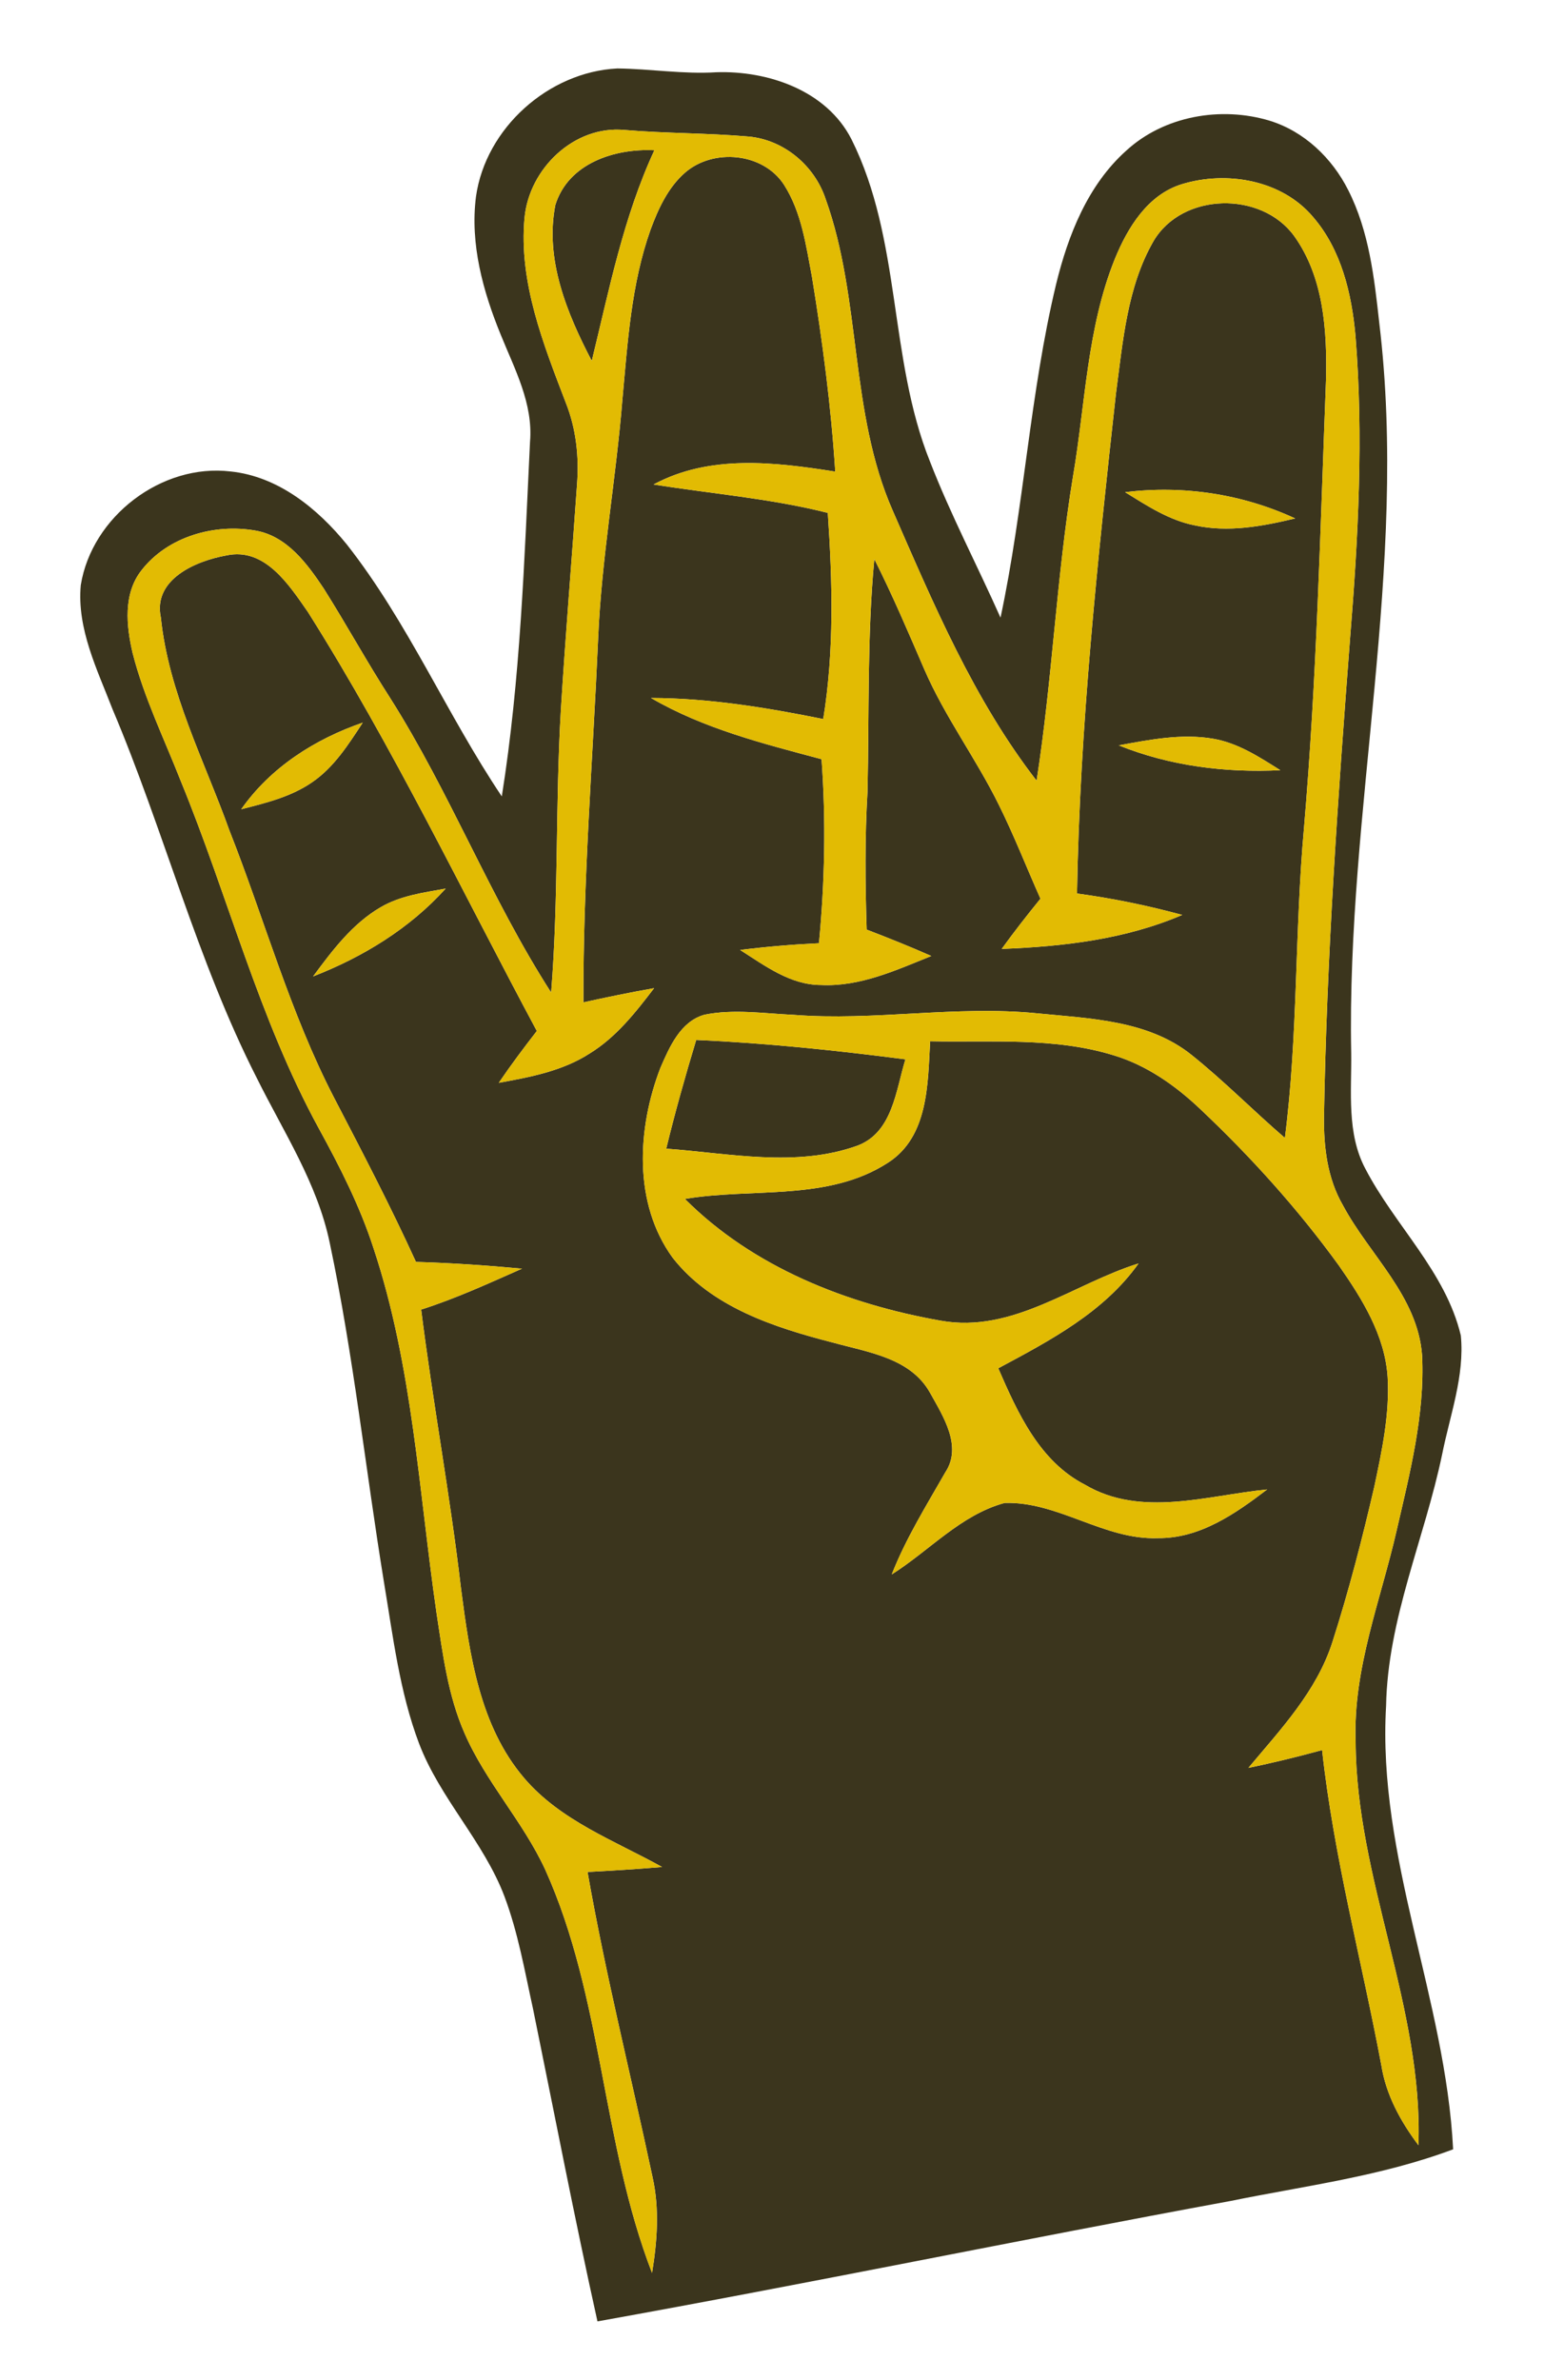
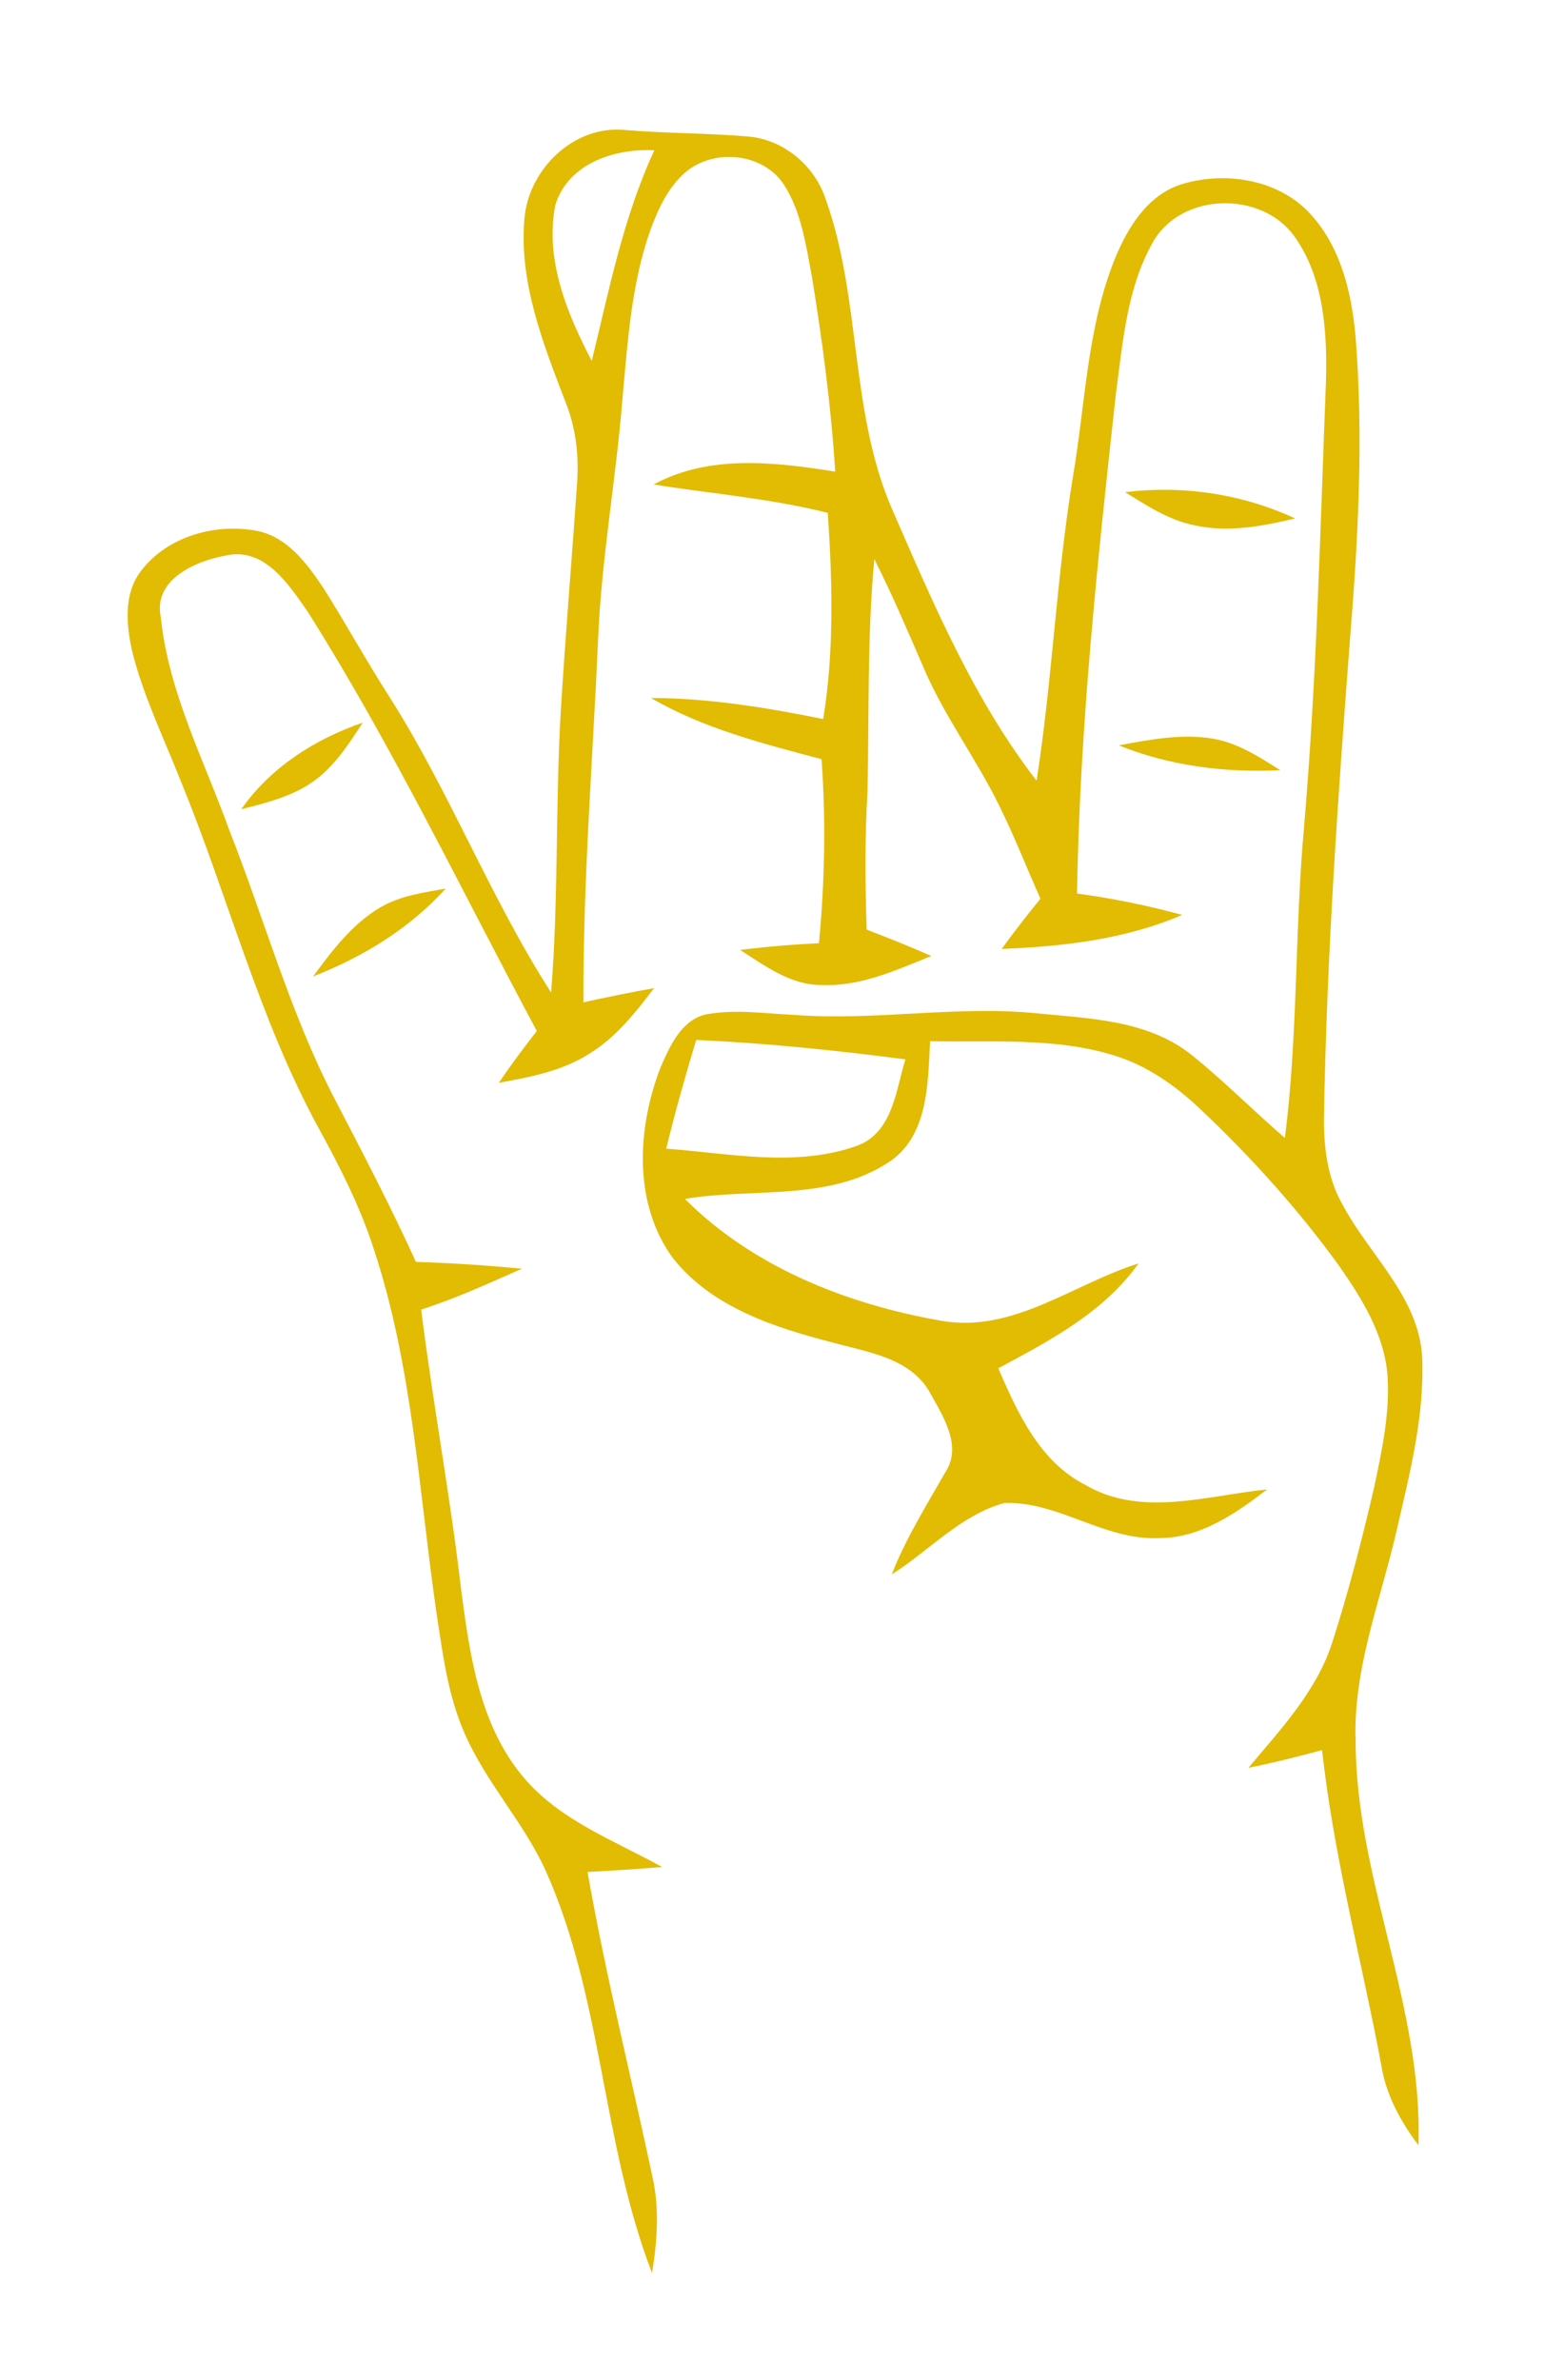
<svg xmlns="http://www.w3.org/2000/svg" width="220pt" height="452" viewBox="0 0 220 339">
  <g fill="#3b351d">
-     <path d="M67.82 28.01c1.37-9.76 10.34-17.77 20.14-18.26 4.71.05 9.39.84 14.12.54 7.37-.24 15.7 2.6 19.24 9.54 7.17 14.36 5.27 31.13 11.18 45.88 2.95 7.6 6.75 14.82 10.06 22.26 3.36-15.72 4.17-31.89 7.93-47.53 1.71-6.98 4.51-14.08 9.98-18.98 5.4-4.96 13.5-6.36 20.43-4.27 4.93 1.51 8.91 5.33 11.2 9.88 2.98 5.86 3.72 12.51 4.43 18.94 4.19 34.74-4.69 69.25-4 103.98.07 5.51-.67 11.42 2.02 16.48 4.2 8.08 11.44 14.66 13.6 23.75.56 5.77-1.56 11.36-2.67 16.95-2.5 11.96-7.76 23.42-7.98 35.79-1.27 21.59 8.48 41.79 9.55 63.16-10.24 3.85-21.12 5.2-31.77 7.37-30.08 5.54-60.04 11.74-90.15 17.14-3.29-14.81-6.15-29.7-9.19-44.56-1.18-5.36-2.12-10.8-4.05-15.94-2.97-7.86-9.19-13.96-12.18-21.81-2.79-7.38-3.71-15.29-5.01-23.03-2.62-16.07-4.34-32.29-7.71-48.24-1.76-8.52-6.6-15.85-10.41-23.53-8.55-16.81-13.21-35.2-20.55-52.52-2.18-5.65-5.09-11.44-4.52-17.66 1.57-9.75 11.51-17.37 21.35-16.19 6.79.7 12.41 5.29 16.57 10.41 8.71 11.09 14.24 24.21 22.07 35.87 2.66-16.69 3.21-33.63 4.02-50.48.47-5.45-2.18-10.36-4.16-15.25-2.54-6.2-4.4-12.94-3.54-19.69M74.74 31c-.85 9.18 2.67 17.98 5.89 26.39 1.46 3.67 1.89 7.65 1.59 11.58-.74 10.69-1.64 21.37-2.3 32.07-.8 13.43-.31 26.9-1.39 40.32-8.64-13.43-14.39-28.47-22.94-41.95-3.29-5.11-6.22-10.45-9.46-15.59-2.36-3.54-5.24-7.47-9.72-8.25-5.85-1.03-12.48.84-16.22 5.62-2.67 3.35-2.2 7.97-1.28 11.87 1.61 6.3 4.49 12.17 6.86 18.21 6.73 16.38 11.1 33.76 19.62 49.38 3.03 5.52 5.91 11.17 7.85 17.18 5.57 16.79 6.44 34.59 8.97 51.98.88 5.76 1.61 11.65 3.98 17.04 3.01 6.95 8.33 12.57 11.5 19.44 8.22 18.24 8.04 38.9 15.22 57.44.74-4.51 1.08-9.15.07-13.65-3.08-14.49-6.7-28.87-9.26-43.46 3.54-.19 7.08-.41 10.62-.71-6.78-3.76-14.46-6.59-19.63-12.64-6.38-7.45-7.78-17.56-9.01-26.94-1.55-13.32-4.02-26.51-5.69-39.81 4.93-1.57 9.64-3.74 14.37-5.83-5.03-.47-10.06-.81-15.11-.96-3.61-7.92-7.64-15.64-11.65-23.35-6.3-12.15-9.92-25.41-14.93-38.1-3.58-9.97-8.67-19.66-9.77-30.33-1.16-5.45 5.01-8.07 9.33-8.84 5.49-1.2 8.94 4.21 11.62 8.05 12.11 19.19 21.91 39.7 32.62 59.68-1.87 2.41-3.7 4.85-5.42 7.38 4.46-.81 9.07-1.67 12.94-4.17 3.77-2.31 6.54-5.84 9.19-9.31-3.37.59-6.73 1.29-10.07 2.02-.06-17.31 1.34-34.57 2.1-51.85.48-11.42 2.55-22.68 3.46-34.06.75-8.12 1.25-16.4 4.01-24.15 1.1-2.97 2.48-5.99 4.91-8.11 4.04-3.51 11.14-2.86 14.11 1.74 2.49 3.91 3.12 8.61 3.97 13.08 1.5 9.2 2.73 18.45 3.32 27.76-8.61-1.36-17.87-2.48-25.88 1.83 8.28 1.33 16.68 1.99 24.82 4.05.66 9.79.93 19.63-.65 29.36-8.09-1.63-16.27-2.98-24.54-3 7.5 4.37 15.98 6.5 24.3 8.72.64 8.74.46 17.49-.37 26.21-3.76.18-7.5.49-11.23.96 3.52 2.24 7.15 4.99 11.53 4.99 5.54.27 10.69-2.11 15.71-4.13-3.04-1.34-6.12-2.58-9.21-3.76-.21-6.55-.27-13.11.12-19.66.24-11.03-.06-22.1.97-33.11 2.59 5.14 4.84 10.42 7.12 15.7 2.93 6.77 7.39 12.73 10.64 19.34 2.16 4.35 3.93 8.89 5.91 13.33-1.9 2.34-3.76 4.71-5.52 7.15 8.76-.34 17.59-1.35 25.72-4.84-4.93-1.34-9.93-2.37-14.99-3.05.4-23.83 2.94-47.56 5.55-71.22.99-7.36 1.57-15.12 5.34-21.68 4.09-6.97 15.35-7.19 20.04-.76 4.22 5.87 4.71 13.46 4.55 20.45-.82 21.3-1.32 42.63-3.14 63.87-1.33 14.7-.84 29.5-2.72 44.15-4.5-3.87-8.67-8.12-13.31-11.83-6.2-4.96-14.5-5.17-22.04-5.92-11.56-1.15-23.12 1.13-34.68.22-4.21-.19-8.49-.86-12.66-.02-3.44.95-5 4.6-6.3 7.59-3.3 8.59-3.89 19.26 1.75 27.02 5.52 7.05 14.49 9.94 22.84 12.09 4.99 1.38 11.1 2.18 13.86 7.19 1.84 3.31 4.61 7.57 2.16 11.28-2.72 4.76-5.63 9.43-7.64 14.55 5.35-3.37 9.84-8.49 16.08-10.18 7.64-.24 14.17 5.3 21.85 5.01 5.96.06 11.03-3.47 15.56-6.93-8.55.84-17.96 4.05-25.96-.68-6.48-3.33-9.59-10.23-12.35-16.58 7.34-3.93 15.04-7.97 19.99-14.93-9.32 2.9-17.88 10-28.19 8.15-13.36-2.36-26.71-7.59-36.45-17.34 9.62-1.63 20.4.4 28.97-5.18 5.74-3.72 5.64-11.23 5.97-17.28 8.73.19 17.7-.6 26.17 2.01 4.7 1.42 8.8 4.31 12.33 7.66 7.22 6.81 13.91 14.23 19.74 22.27 3.32 4.75 6.57 9.97 6.95 15.91.3 5.28-.82 10.5-1.91 15.63-1.72 7.43-3.63 14.83-5.96 22.09-2.23 6.99-7.36 12.42-11.97 17.92 3.53-.72 7.02-1.58 10.5-2.53 1.66 15.16 5.63 29.92 8.44 44.88.66 4.23 2.75 8.02 5.29 11.4.68-19.66-8.9-37.92-8.95-57.52-.38-10.35 3.57-20.1 5.84-30.02 1.88-8.18 4.04-16.49 3.63-24.95-.62-8.47-7.51-14.31-11.29-21.4-2.21-3.82-2.74-8.29-2.69-12.62.39-22.75 1.98-45.45 3.72-68.12 1.16-14.32 1.93-28.73.77-43.07-.54-6-2.01-12.27-6.05-16.94-4.46-5.29-12.32-6.62-18.72-4.66-4.85 1.51-7.69 6.17-9.51 10.61-3.98 9.85-4.2 20.63-5.97 30.98-2.37 14.38-2.94 28.97-5.19 43.36-8.95-11.56-14.68-25.15-20.49-38.44-6.2-14.08-4.42-30.06-9.57-44.41-1.58-4.75-5.92-8.41-10.94-8.89-5.9-.51-11.83-.44-17.73-.94-7.19-.67-13.57 5.52-14.23 12.49m85.57 39.1c3.11 1.92 6.26 4 9.9 4.72 4.78 1.06 9.66.14 14.33-.98-7.57-3.5-15.95-4.75-24.23-3.74M34.37 115.26c3.48-.89 7.08-1.76 10.08-3.83 3.14-2.13 5.2-5.4 7.24-8.51-6.83 2.36-13.12 6.36-17.32 12.34m125.04-9.1c7.3 2.94 15.19 3.92 23.02 3.54-2.99-1.88-6.05-3.89-9.6-4.49-4.48-.76-9.01.14-13.42.95M54.26 129.2c-4.05 2.35-6.91 6.17-9.65 9.87 7.11-2.77 13.75-6.82 18.89-12.51-3.15.57-6.43 1-9.24 2.64Z" />
-     <path d="M79.13 29.2c1.84-5.95 8.45-8.08 14.11-7.8-4.42 9.53-6.44 19.86-8.92 30-3.53-6.76-6.71-14.44-5.19-22.2ZM99.2 148.12c9.98.44 19.9 1.48 29.81 2.76-1.37 4.43-1.82 10.42-6.86 12.3-8.75 3.13-18.22 1.08-27.22.42 1.26-5.2 2.72-10.36 4.27-15.48Z" />
-   </g>
+     </g>
  <g fill="#e2bb03">
    <path d="M74.74 31c.66-6.97 7.04-13.16 14.23-12.49 5.9.5 11.83.43 17.73.94 5.02.48 9.36 4.14 10.94 8.89 5.15 14.35 3.37 30.33 9.57 44.41 5.81 13.29 11.54 26.88 20.49 38.44 2.25-14.39 2.82-28.98 5.19-43.36 1.77-10.35 1.99-21.13 5.97-30.98 1.82-4.44 4.66-9.1 9.51-10.61 6.4-1.96 14.26-.63 18.72 4.66 4.04 4.67 5.51 10.94 6.05 16.94 1.16 14.34.39 28.75-.77 43.07-1.74 22.67-3.33 45.37-3.72 68.12-.05 4.33.48 8.8 2.69 12.62 3.78 7.09 10.67 12.93 11.29 21.4.41 8.46-1.75 16.77-3.63 24.95-2.27 9.92-6.22 19.67-5.84 30.02.05 19.6 9.63 37.86 8.95 57.52-2.54-3.38-4.63-7.17-5.29-11.4-2.81-14.96-6.78-29.72-8.44-44.88-3.48.95-6.97 1.81-10.5 2.53 4.61-5.5 9.74-10.93 11.97-17.92 2.33-7.26 4.24-14.66 5.96-22.09 1.09-5.13 2.21-10.35 1.91-15.63-.38-5.94-3.63-11.16-6.95-15.91-5.83-8.04-12.52-15.46-19.74-22.27-3.53-3.35-7.63-6.24-12.33-7.66-8.47-2.61-17.44-1.82-26.17-2.01-.33 6.05-.23 13.56-5.97 17.28-8.57 5.58-19.35 3.55-28.97 5.18 9.74 9.75 23.09 14.98 36.45 17.34 10.31 1.85 18.87-5.25 28.19-8.15-4.95 6.96-12.65 11-19.99 14.93 2.76 6.35 5.87 13.25 12.35 16.58 8 4.73 17.41 1.52 25.96.68-4.53 3.46-9.6 6.99-15.56 6.93-7.68.29-14.21-5.25-21.85-5.01-6.24 1.69-10.73 6.81-16.08 10.18 2.01-5.12 4.92-9.79 7.64-14.55 2.45-3.71-.32-7.97-2.16-11.28-2.76-5.01-8.87-5.81-13.86-7.19-8.35-2.15-17.32-5.04-22.84-12.09-5.64-7.76-5.05-18.43-1.75-27.02 1.3-2.99 2.86-6.64 6.3-7.59 4.17-.84 8.45-.17 12.66.02 11.56.91 23.12-1.37 34.68-.22 7.54.75 15.84.96 22.04 5.92 4.64 3.71 8.81 7.96 13.31 11.83 1.88-14.65 1.39-29.45 2.72-44.15 1.82-21.24 2.32-42.57 3.14-63.87.16-6.99-.33-14.58-4.55-20.45-4.69-6.43-15.95-6.21-20.04.76-3.77 6.56-4.35 14.32-5.34 21.68-2.61 23.66-5.15 47.39-5.55 71.22 5.06.68 10.06 1.71 14.99 3.05-8.13 3.49-16.96 4.5-25.72 4.84 1.76-2.44 3.62-4.81 5.52-7.15-1.98-4.44-3.75-8.98-5.91-13.33-3.25-6.61-7.71-12.57-10.64-19.34-2.28-5.28-4.53-10.56-7.12-15.7-1.03 11.01-.73 22.08-.97 33.11-.39 6.55-.33 13.11-.12 19.66 3.09 1.18 6.17 2.42 9.21 3.76-5.02 2.02-10.17 4.4-15.71 4.13-4.38 0-8.01-2.75-11.53-4.99 3.73-.47 7.47-.78 11.23-.96.83-8.72 1.01-17.47.37-26.21-8.32-2.22-16.8-4.35-24.3-8.72 8.27.02 16.45 1.37 24.54 3 1.58-9.73 1.31-19.57.65-29.36-8.14-2.06-16.54-2.72-24.82-4.05 8.01-4.31 17.27-3.19 25.88-1.83-.59-9.31-1.82-18.56-3.32-27.76-.85-4.47-1.48-9.17-3.97-13.08-2.97-4.6-10.07-5.25-14.11-1.74-2.43 2.12-3.81 5.14-4.91 8.11-2.76 7.75-3.26 16.03-4.01 24.15-.91 11.38-2.98 22.64-3.46 34.06-.76 17.28-2.16 34.54-2.1 51.85 3.34-.73 6.7-1.43 10.07-2.02-2.65 3.47-5.42 7-9.19 9.31-3.87 2.5-8.48 3.36-12.94 4.17 1.72-2.53 3.55-4.97 5.42-7.38-10.71-19.98-20.51-40.49-32.62-59.68-2.68-3.84-6.13-9.25-11.62-8.05-4.32.77-10.49 3.39-9.33 8.84 1.1 10.67 6.19 20.36 9.77 30.33 5.01 12.69 8.63 25.95 14.93 38.1 4.01 7.71 8.04 15.43 11.65 23.35 5.05.15 10.08.49 15.11.96-4.73 2.09-9.44 4.26-14.37 5.83 1.67 13.3 4.14 26.49 5.69 39.81 1.23 9.38 2.63 19.49 9.01 26.94 5.17 6.05 12.85 8.88 19.63 12.64-3.54.3-7.08.52-10.62.71 2.56 14.59 6.18 28.97 9.26 43.46 1.01 4.5.67 9.14-.07 13.65-7.18-18.54-7-39.2-15.22-57.44-3.17-6.87-8.49-12.49-11.5-19.44-2.37-5.39-3.1-11.28-3.98-17.04-2.53-17.39-3.4-35.19-8.97-51.98-1.94-6.01-4.82-11.66-7.85-17.18-8.52-15.62-12.89-33-19.62-49.38-2.37-6.04-5.25-11.91-6.86-18.21-.92-3.9-1.39-8.52 1.28-11.87 3.74-4.78 10.37-6.65 16.22-5.62 4.48.78 7.36 4.71 9.72 8.25 3.24 5.14 6.17 10.48 9.46 15.59 8.55 13.48 14.3 28.52 22.94 41.95 1.08-13.42.59-26.89 1.39-40.32.66-10.7 1.56-21.38 2.3-32.07.3-3.93-.13-7.91-1.59-11.58-3.22-8.41-6.74-17.21-5.89-26.39m4.39-1.8c-1.52 7.76 1.66 15.44 5.19 22.2 2.48-10.14 4.5-20.47 8.92-30-5.66-.28-12.27 1.85-14.11 7.8M99.2 148.12c-1.55 5.12-3.01 10.28-4.27 15.48 9 .66 18.47 2.71 27.22-.42 5.04-1.88 5.49-7.87 6.86-12.3-9.91-1.28-19.83-2.32-29.81-2.76Z" />
    <path d="M160.31 70.1c8.28-1.01 16.66.24 24.23 3.74-4.67 1.12-9.55 2.04-14.33.98-3.64-.72-6.79-2.8-9.9-4.72ZM34.37 115.26c4.2-5.98 10.49-9.98 17.32-12.34-2.04 3.11-4.1 6.38-7.24 8.51-3 2.07-6.6 2.94-10.08 3.83ZM159.41 106.16c4.41-.81 8.94-1.71 13.42-.95 3.55.6 6.61 2.61 9.6 4.49-7.83.38-15.72-.6-23.02-3.54ZM54.26 129.2c2.81-1.64 6.09-2.07 9.24-2.64-5.14 5.69-11.78 9.74-18.89 12.51 2.74-3.7 5.6-7.52 9.65-9.87Z" />
  </g>
</svg>